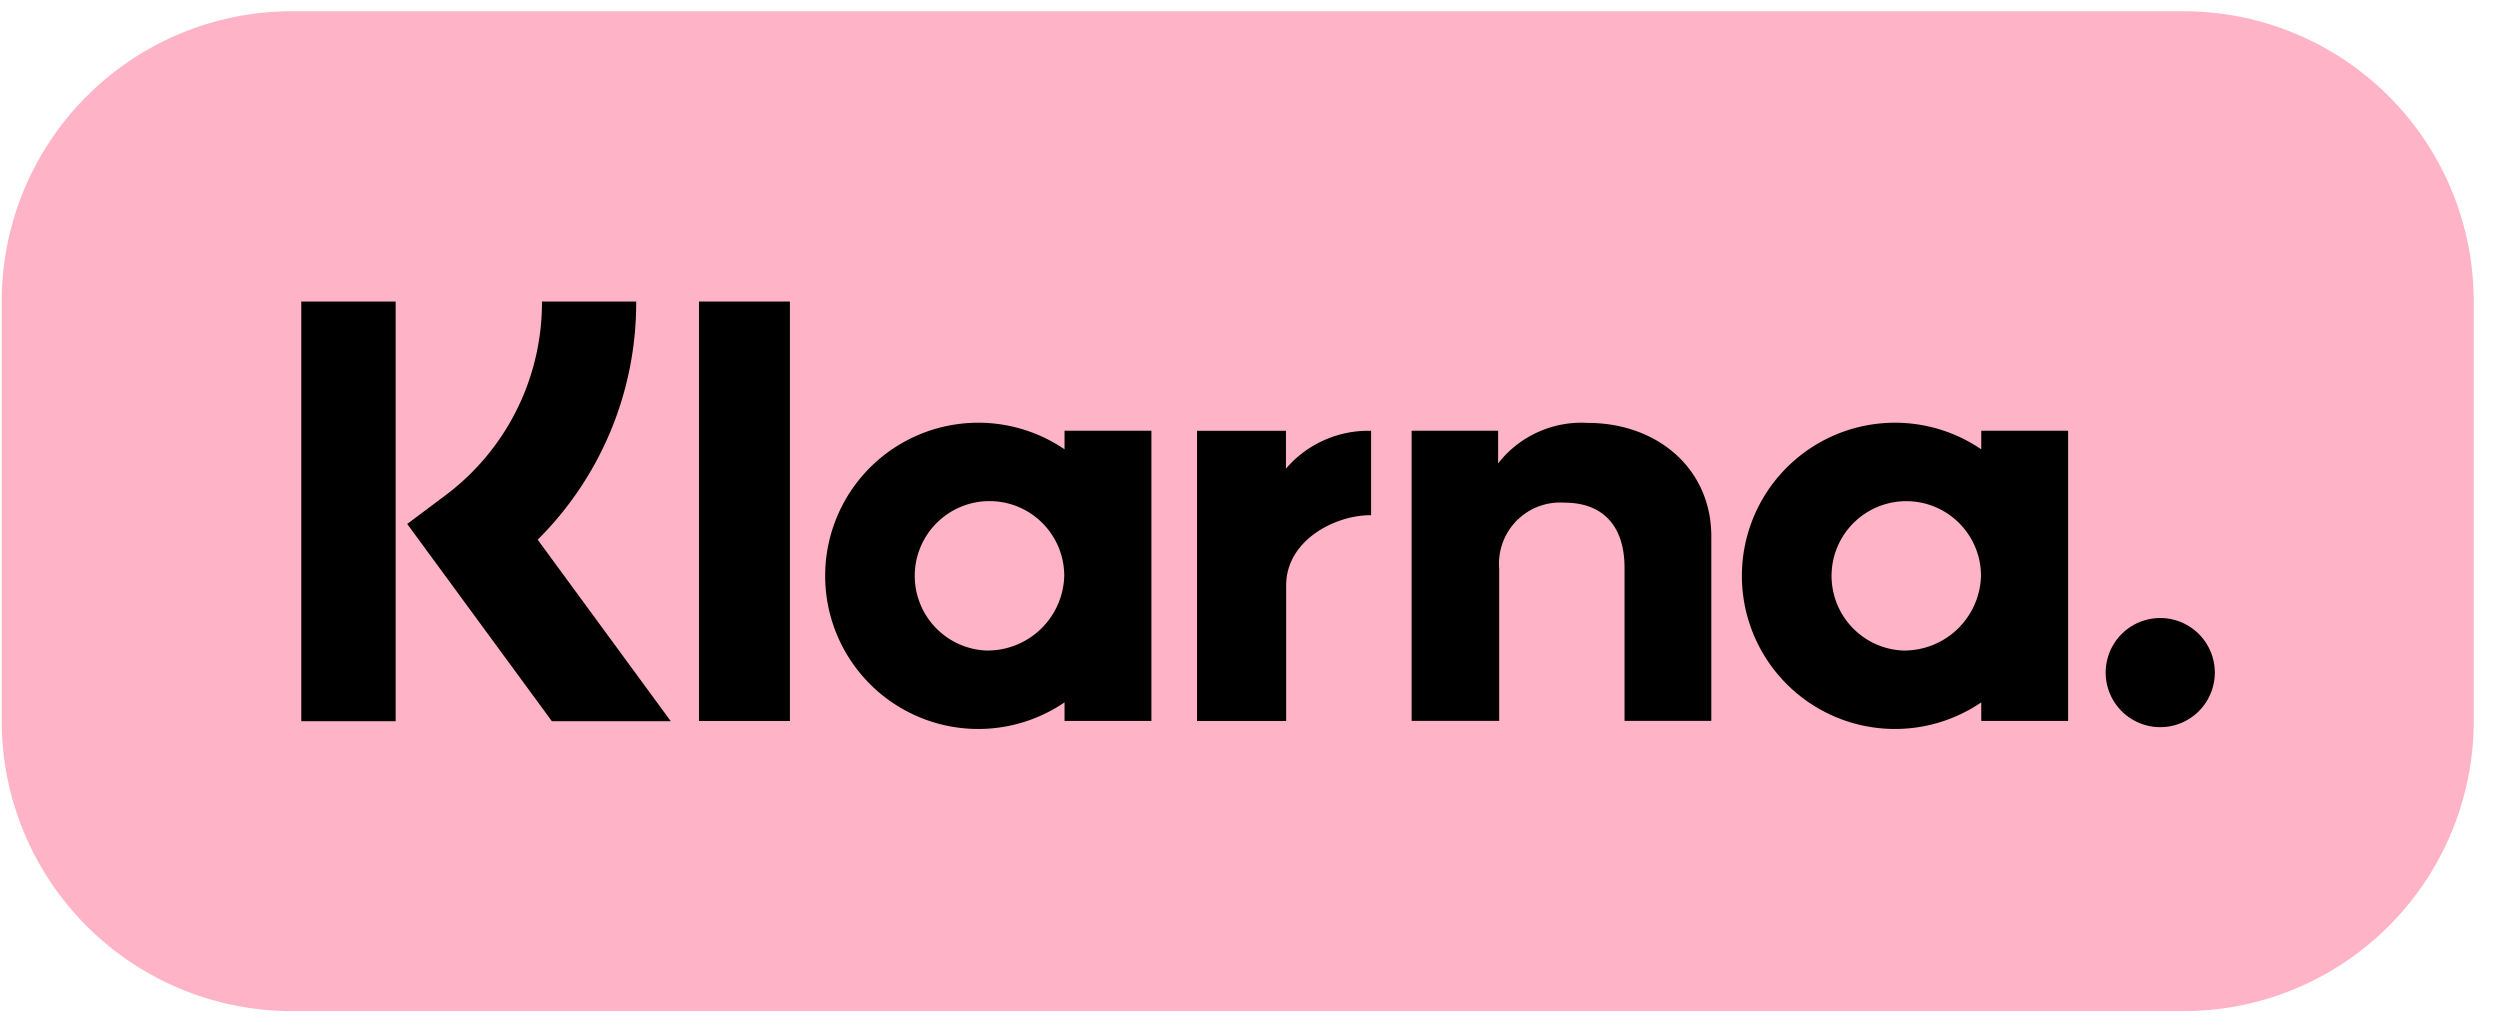
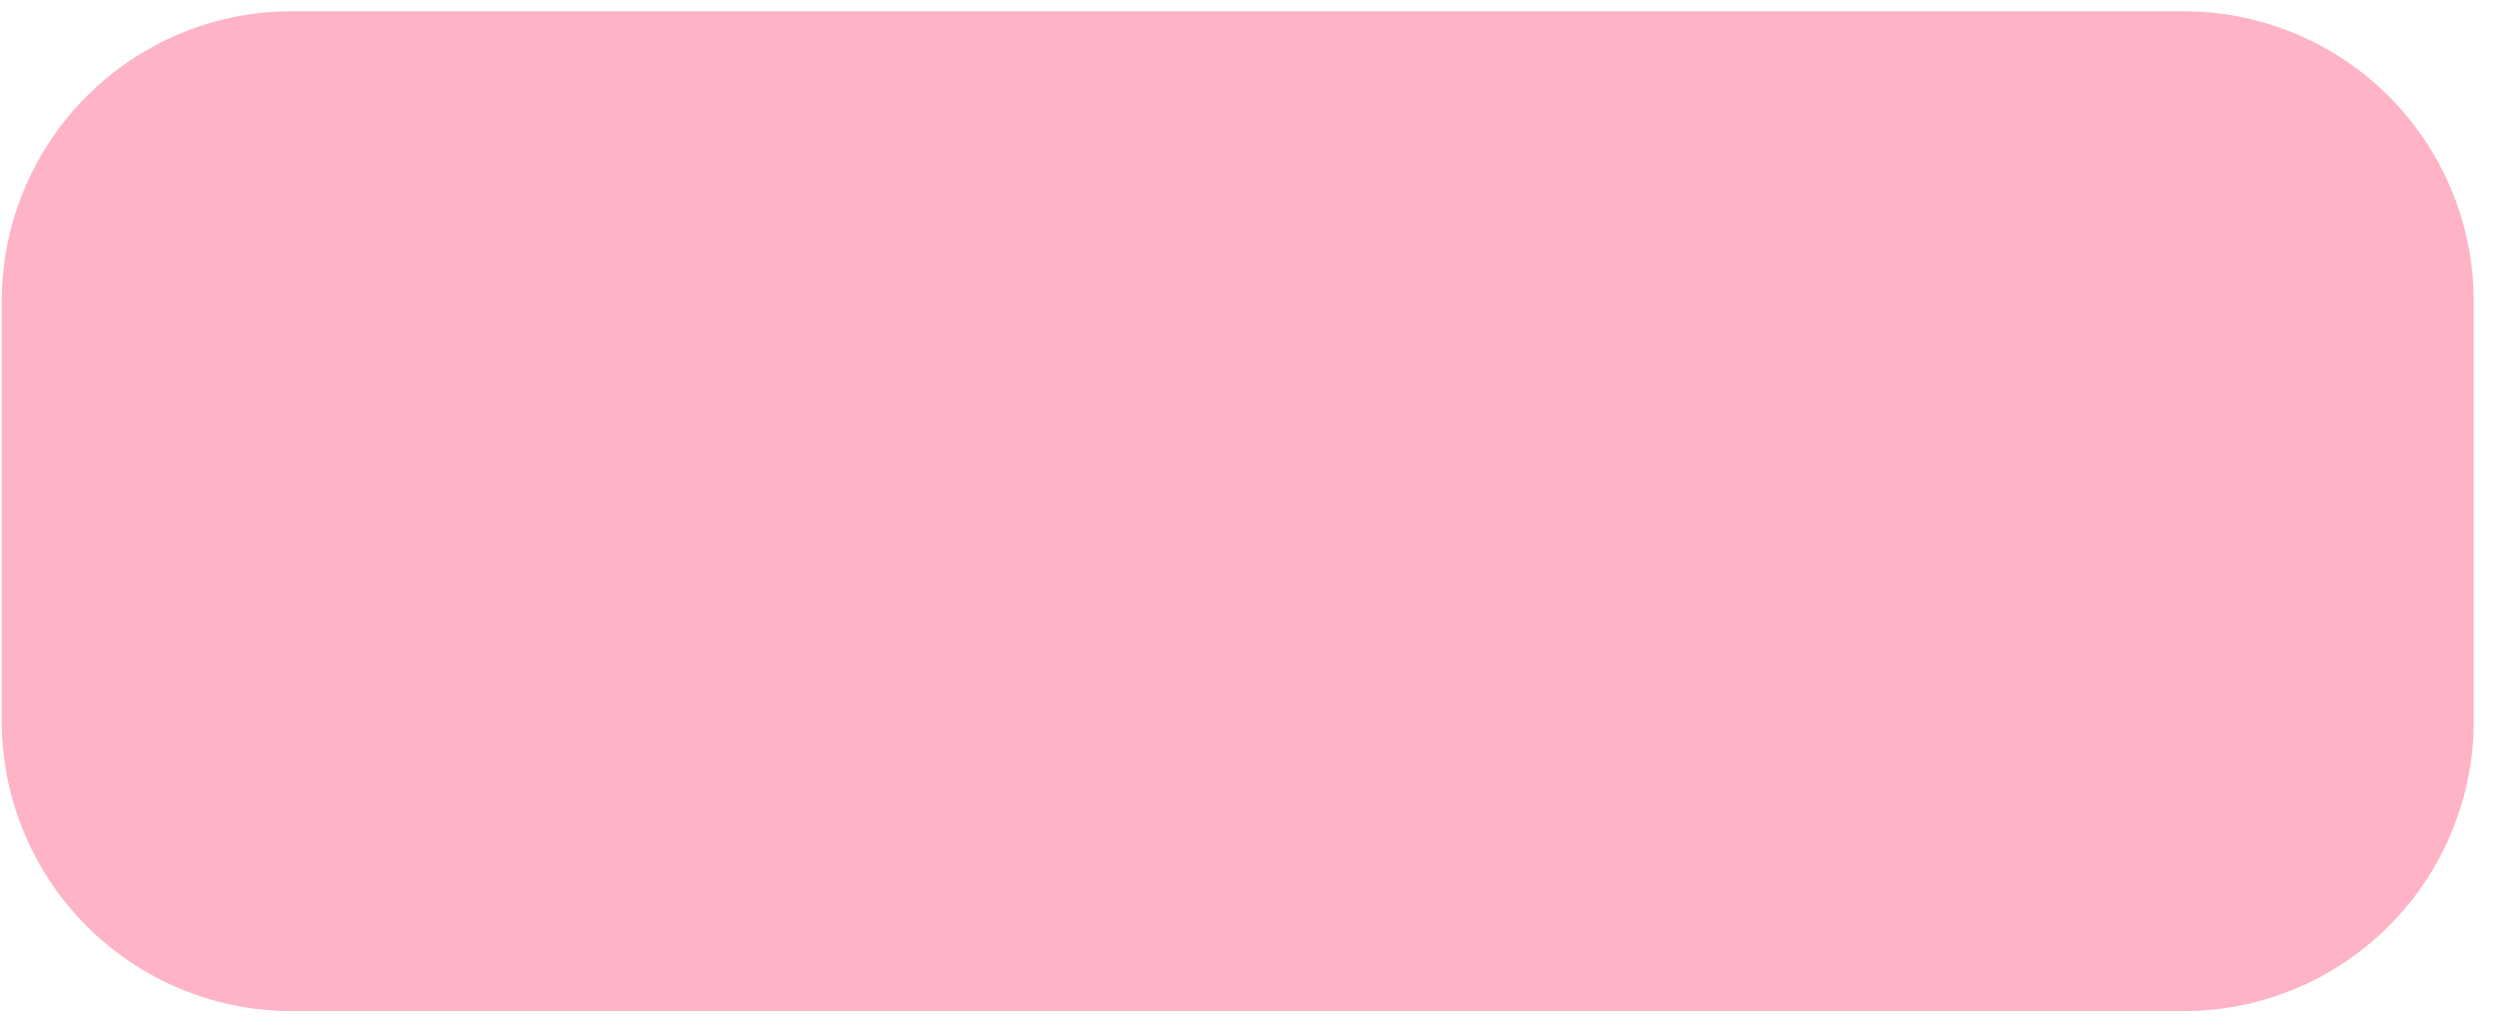
<svg xmlns="http://www.w3.org/2000/svg" fill="none" viewBox="0 0 80 33" height="33" width="80">
  <path fill="#FFB3C7" d="M69.873.36H9.34A9.285 9.285 0 0 0 .055 9.643V23.07a9.285 9.285 0 0 0 9.285 9.285h60.533a9.285 9.285 0 0 0 9.286-9.285V9.644A9.285 9.285 0 0 0 69.873.36" />
-   <path fill="#000" d="M63.4 14.378a4.9 4.9 0 1 0 0 8.098v.593h2.78v-9.285H63.4zm-2.528 6.438a2.391 2.391 0 1 1 2.52-2.39 2.457 2.457 0 0 1-2.52 2.39M25.277 9.648h-2.91v13.423h2.91zm25.527 3.885a3.38 3.38 0 0 0-2.864 1.296v-1.046h-2.768v9.285h2.802v-4.88a1.957 1.957 0 0 1 2.087-2.103c1.221 0 1.924.73 1.924 2.084v4.899h2.777v-5.905c0-2.16-1.718-3.63-3.958-3.63m-16.739.845a4.9 4.9 0 1 0 0 8.098v.593h2.78v-9.285h-2.78zm-2.529 6.438a2.392 2.392 0 1 1 2.52-2.39 2.457 2.457 0 0 1-2.52 2.39m9.614-5.821v-1.21h-2.845v9.286h2.852v-4.335c0-1.463 1.585-2.249 2.685-2.249l.033.002v-2.703a3.47 3.47 0 0 0-2.724 1.21m27.977 4.781a1.746 1.746 0 1 0 0 3.492 1.746 1.746 0 0 0 0-3.492M20.358 9.648h-3.015a7.71 7.71 0 0 1-3.117 6.224l-1.195.895 4.629 6.311h3.805l-4.259-5.808a10.68 10.68 0 0 0 3.152-7.622m-7.697 0h-3.02v13.43h3.02z" />
</svg>